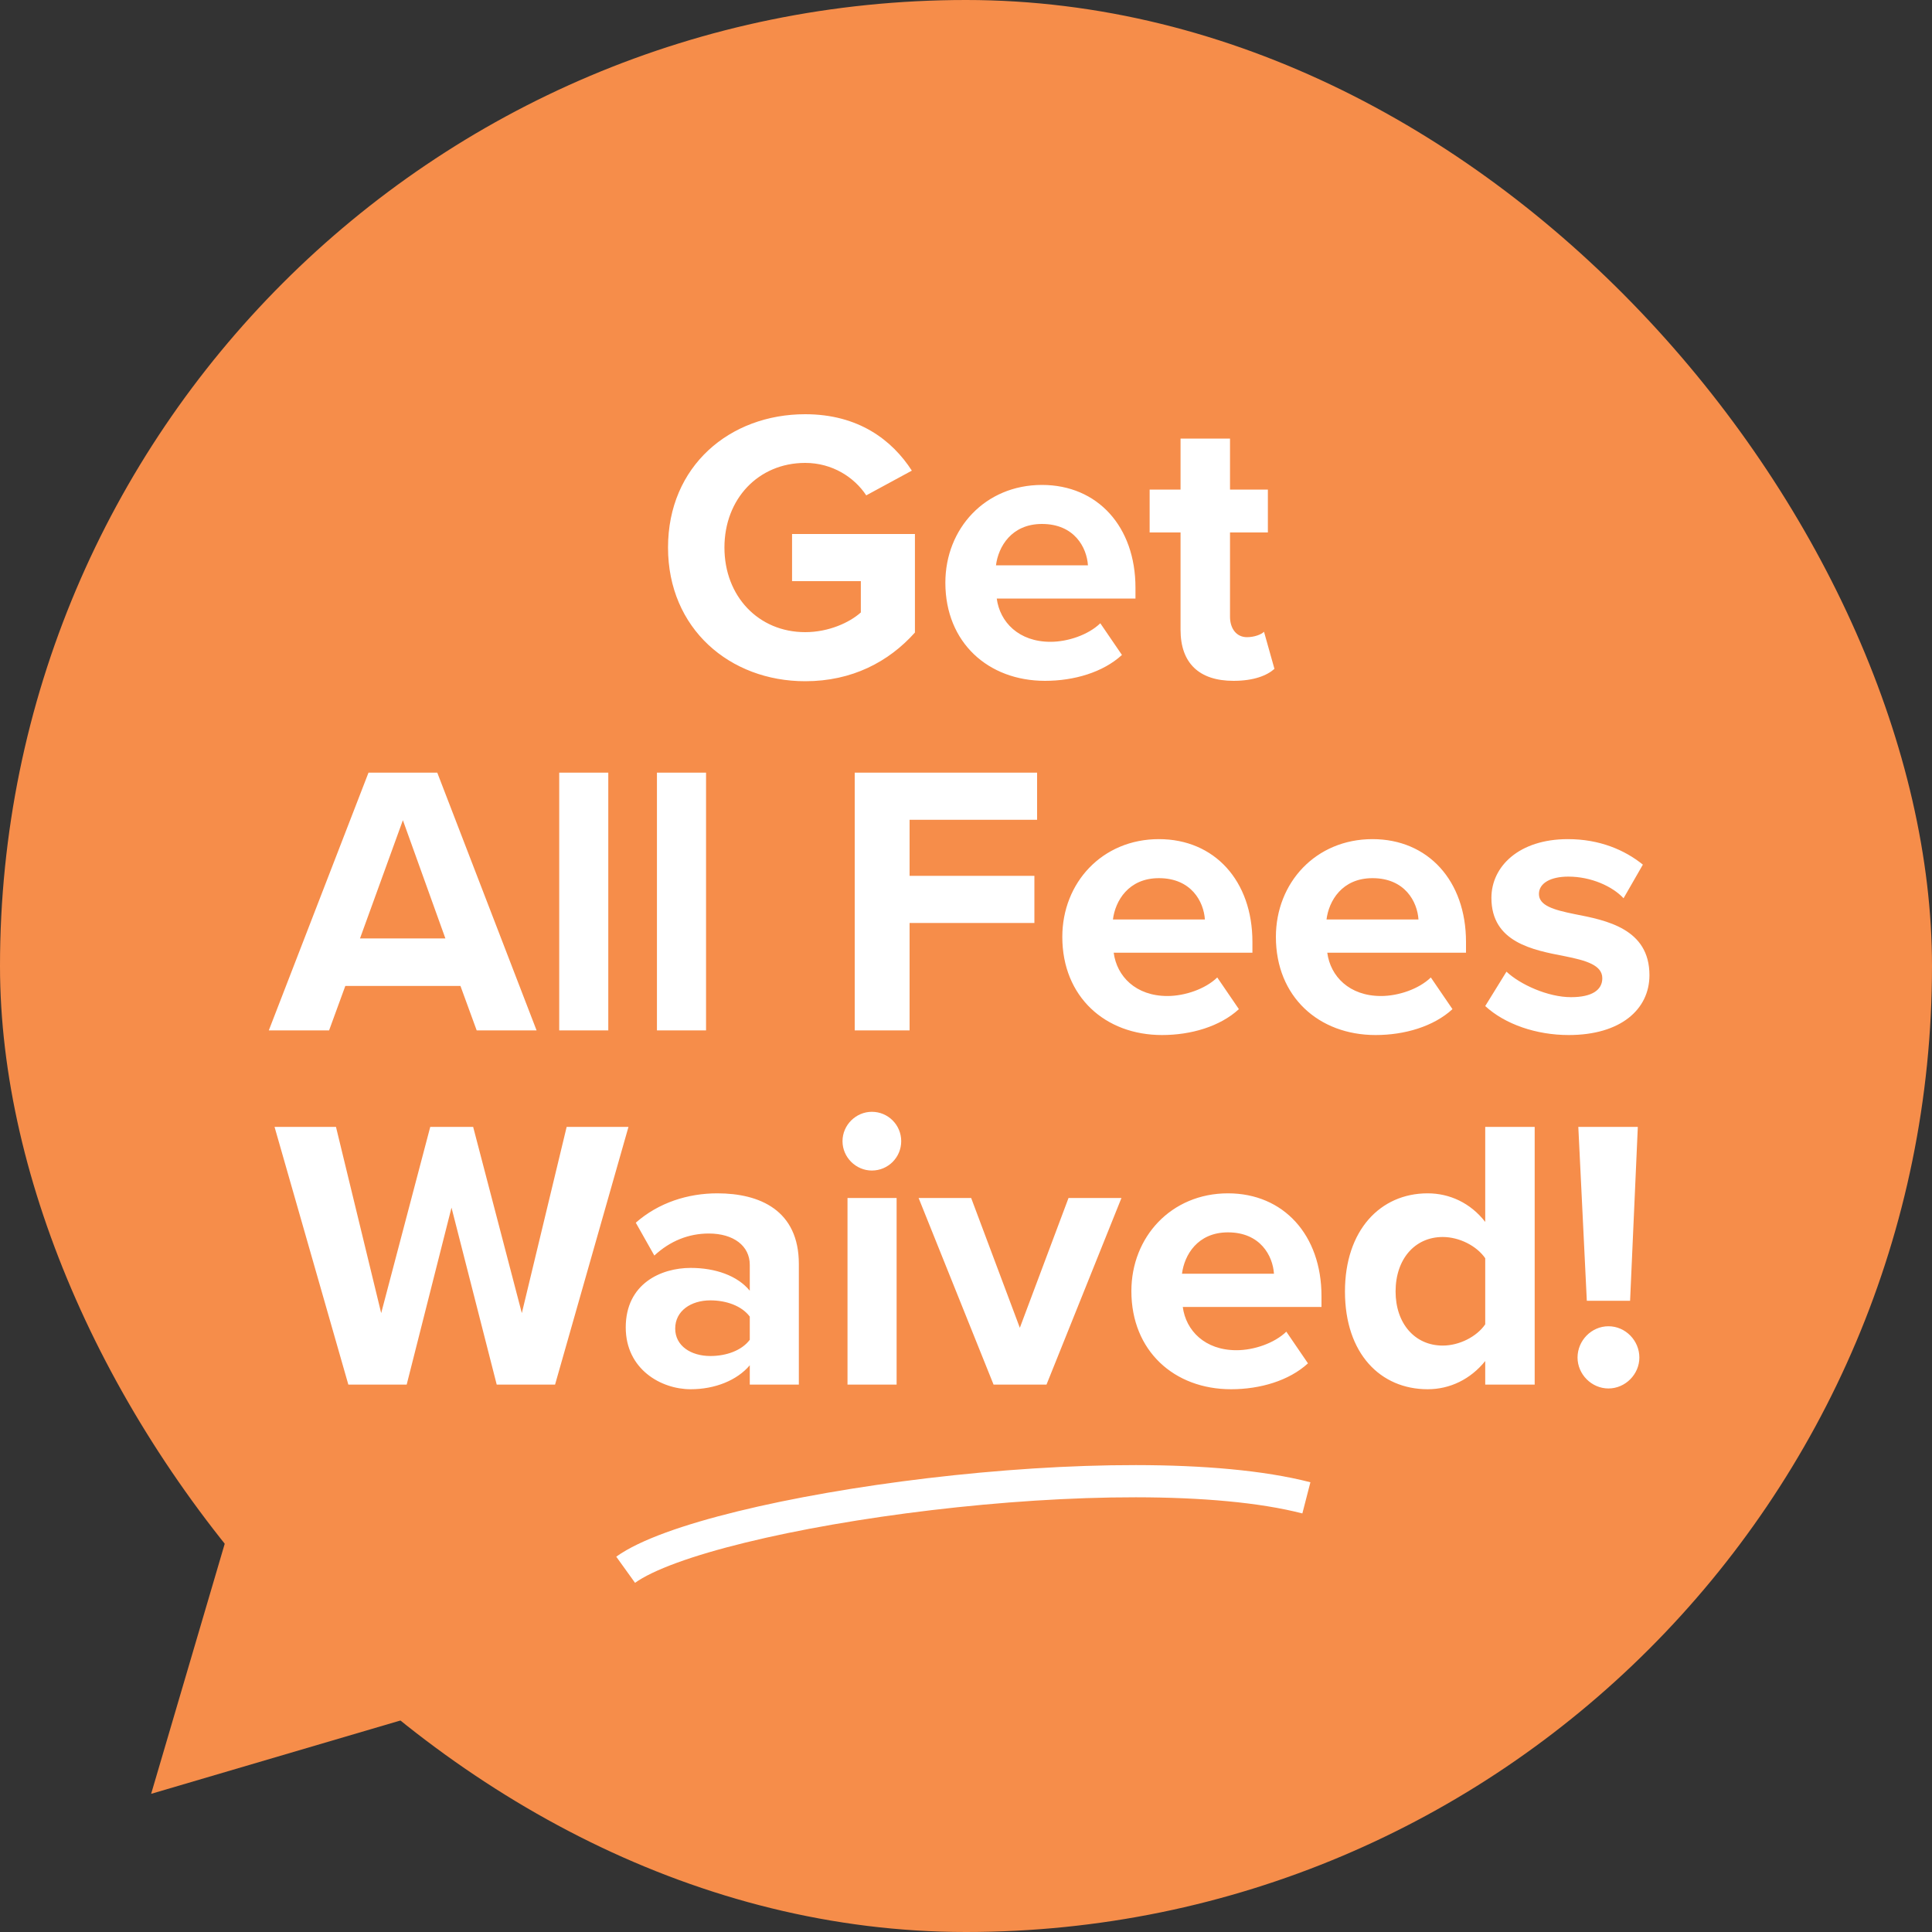
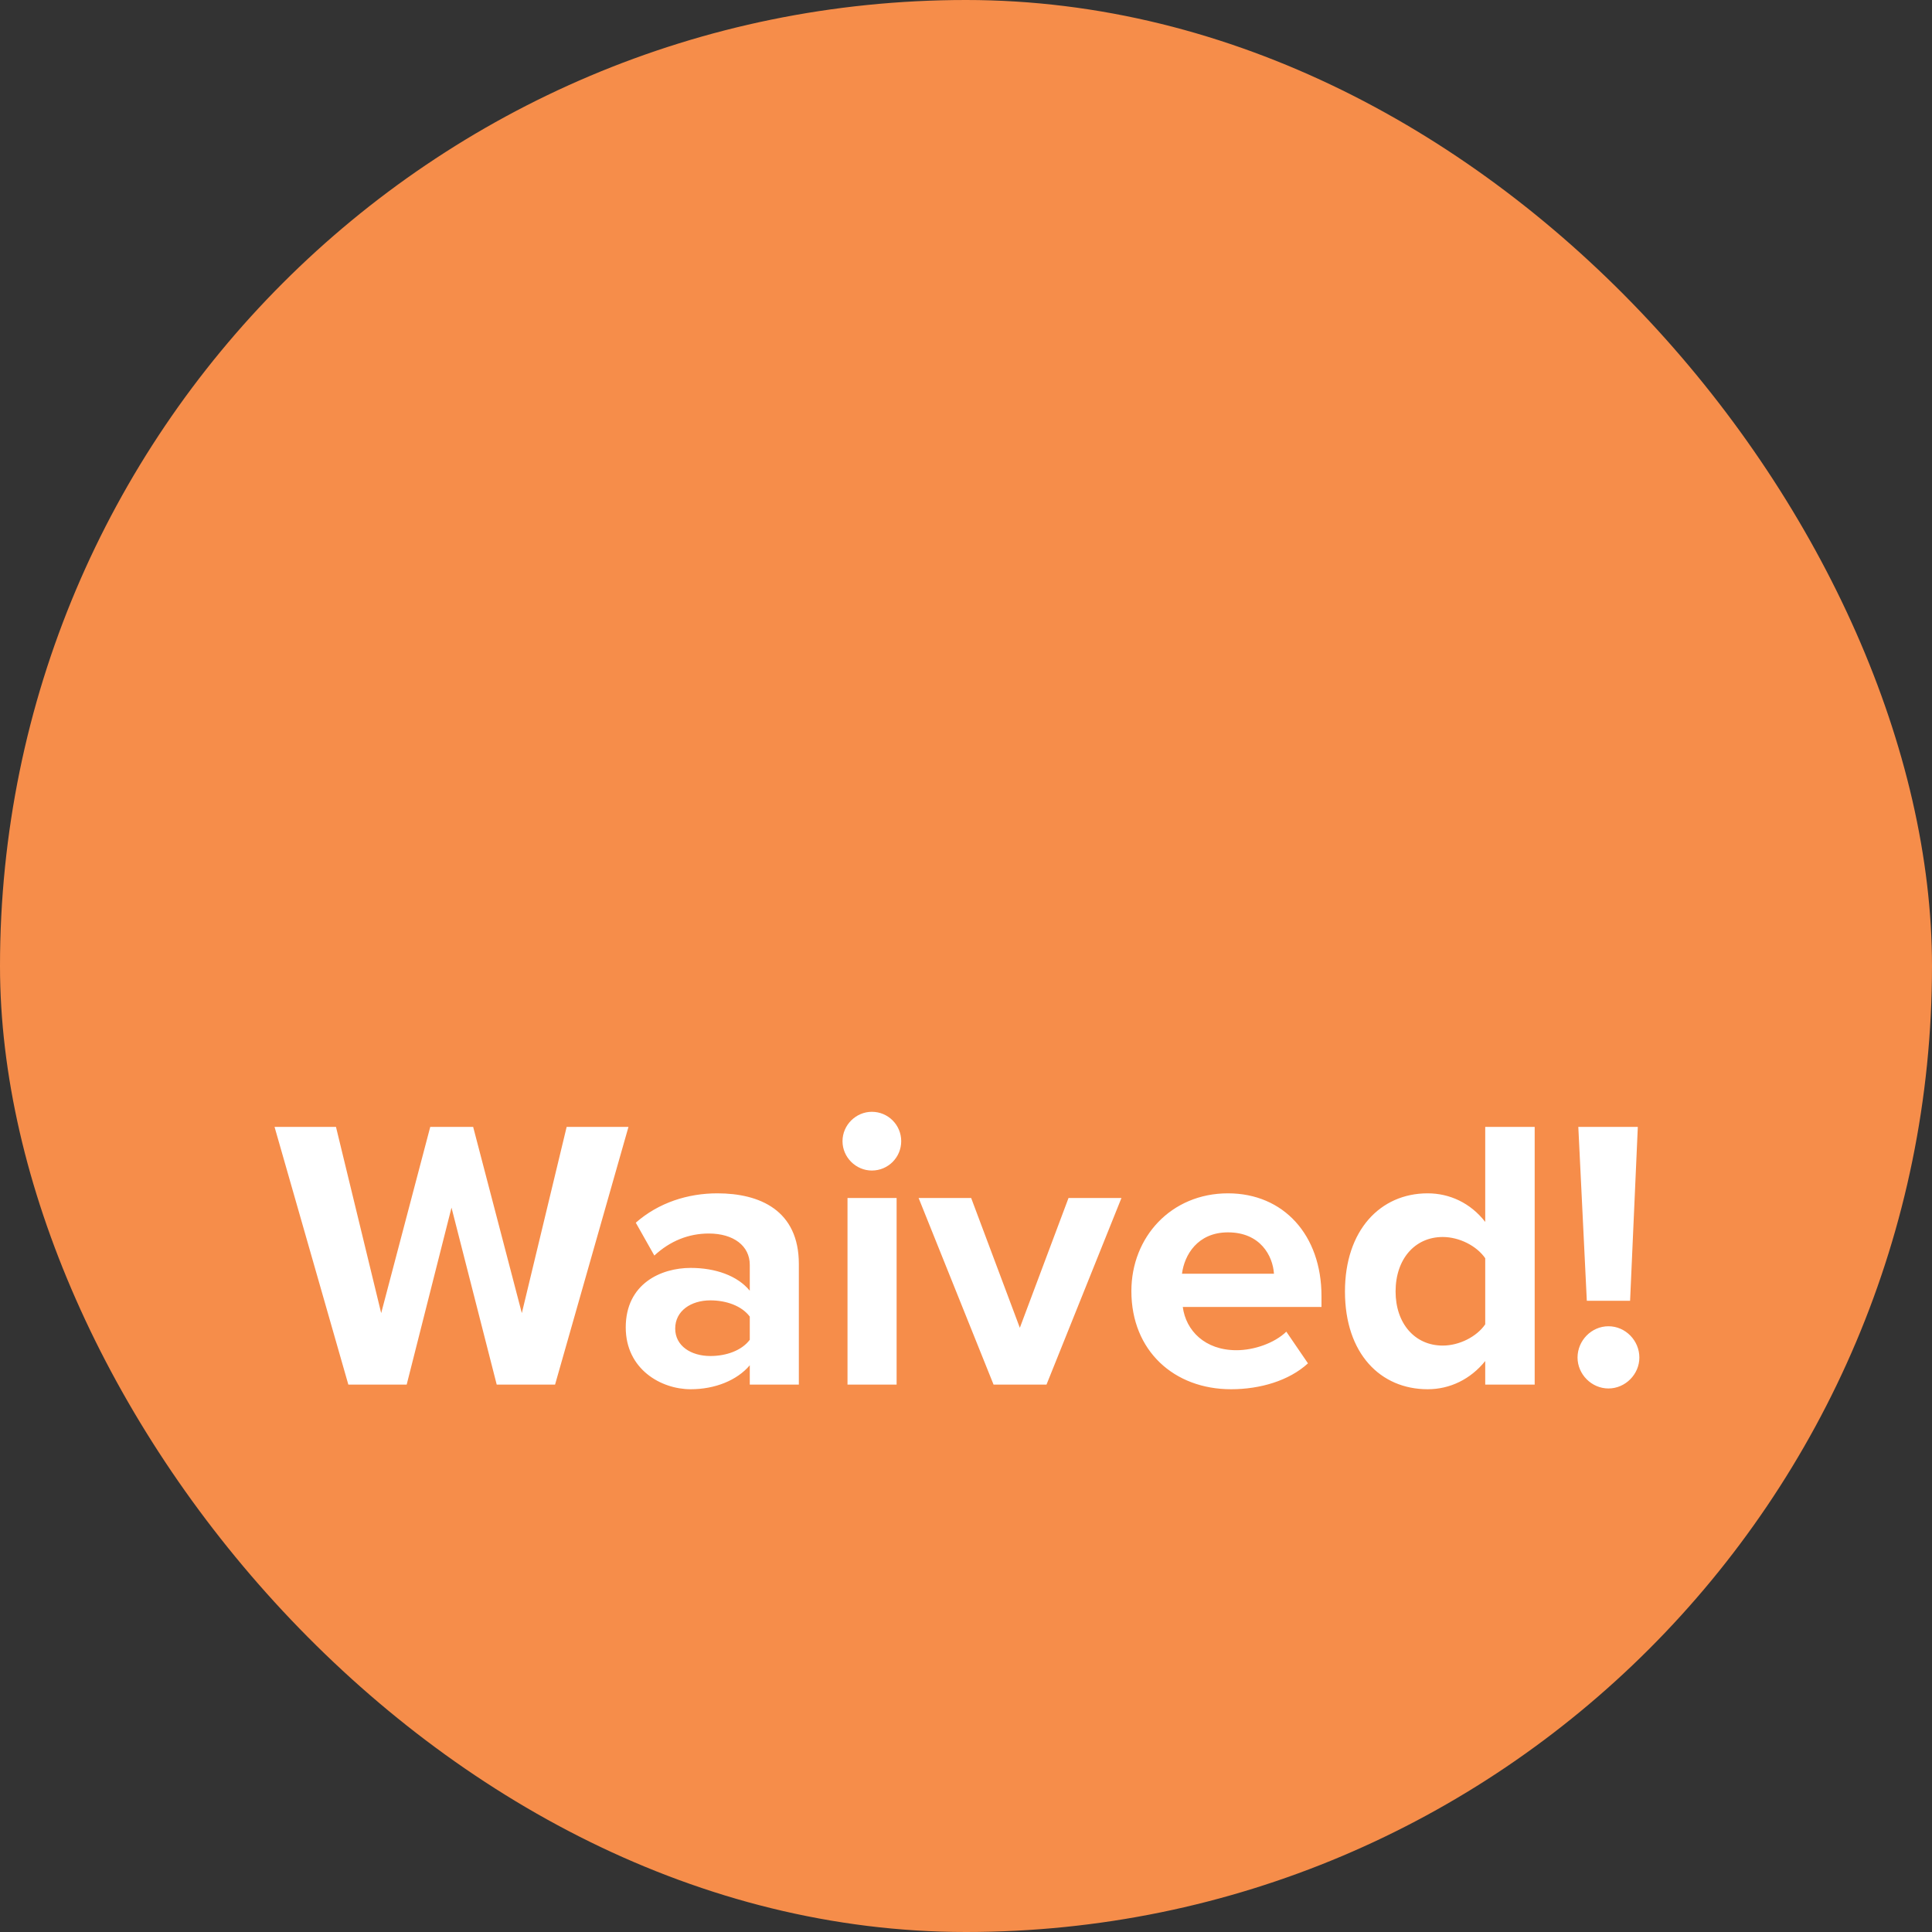
<svg xmlns="http://www.w3.org/2000/svg" width="60" height="60" viewBox="0 0 60 60" fill="none">
  <rect x="0" y="0" width="60" height="60" fill="#333333" stroke="none" />
  <rect width="60" height="60" rx="30" fill="#F68D4A" />
-   <path d="M19 51.5L4.694 55.709L8.903 41.403L19 51.5Z" fill="#F68D4A" />
-   <path d="M20.746 17.004C20.746 14.472 22.666 12.864 25.006 12.864C26.662 12.864 27.706 13.668 28.318 14.616L26.902 15.384C26.53 14.82 25.846 14.376 25.006 14.376C23.554 14.376 22.498 15.492 22.498 17.004C22.498 18.516 23.554 19.632 25.006 19.632C25.738 19.632 26.386 19.332 26.734 19.02V18.048H24.598V16.584H28.414V19.644C27.598 20.556 26.458 21.156 25.006 21.156C22.666 21.156 20.746 19.524 20.746 17.004ZM29.359 18.096C29.359 16.416 30.595 15.06 32.359 15.06C34.087 15.06 35.263 16.356 35.263 18.252V18.588H30.955C31.051 19.32 31.639 19.932 32.623 19.932C33.163 19.932 33.799 19.716 34.171 19.356L34.843 20.34C34.255 20.88 33.355 21.144 32.455 21.144C30.691 21.144 29.359 19.956 29.359 18.096ZM32.359 16.272C31.411 16.272 31.003 16.98 30.931 17.556H33.787C33.751 17.004 33.367 16.272 32.359 16.272ZM38.307 21.144C37.239 21.144 36.663 20.592 36.663 19.56V16.536H35.703V15.204H36.663V13.62H38.199V15.204H39.375V16.536H38.199V19.152C38.199 19.512 38.391 19.788 38.727 19.788C38.955 19.788 39.171 19.704 39.255 19.62L39.579 20.772C39.351 20.976 38.943 21.144 38.307 21.144Z" fill="white" />
-   <path d="M16.664 32H14.804L14.3 30.62H10.724L10.22 32H8.348L11.444 23.996H13.58L16.664 32ZM13.832 29.144L12.512 25.472L11.18 29.144H13.832ZM18.891 32H17.367V23.996H18.891V32ZM21.927 32H20.402V23.996H21.927V32ZM28.248 32H26.544V23.996H32.208V25.46H28.248V27.2H32.124V28.664H28.248V32ZM32.991 29.096C32.991 27.416 34.227 26.06 35.991 26.06C37.719 26.06 38.895 27.356 38.895 29.252V29.588H34.587C34.683 30.32 35.271 30.932 36.255 30.932C36.795 30.932 37.431 30.716 37.803 30.356L38.475 31.34C37.887 31.88 36.987 32.144 36.087 32.144C34.323 32.144 32.991 30.956 32.991 29.096ZM35.991 27.272C35.043 27.272 34.635 27.98 34.563 28.556H37.419C37.383 28.004 36.999 27.272 35.991 27.272ZM39.624 29.096C39.624 27.416 40.86 26.06 42.624 26.06C44.352 26.06 45.528 27.356 45.528 29.252V29.588H41.22C41.316 30.32 41.904 30.932 42.888 30.932C43.428 30.932 44.064 30.716 44.436 30.356L45.108 31.34C44.52 31.88 43.62 32.144 42.72 32.144C40.956 32.144 39.624 30.956 39.624 29.096ZM42.624 27.272C41.676 27.272 41.268 27.98 41.196 28.556H44.052C44.016 28.004 43.632 27.272 42.624 27.272ZM46.125 31.244L46.785 30.176C47.205 30.572 48.069 30.968 48.789 30.968C49.449 30.968 49.761 30.74 49.761 30.38C49.761 29.972 49.257 29.828 48.597 29.696C47.601 29.504 46.317 29.264 46.317 27.884C46.317 26.912 47.169 26.06 48.693 26.06C49.677 26.06 50.457 26.396 51.021 26.852L50.421 27.896C50.073 27.524 49.413 27.224 48.705 27.224C48.153 27.224 47.793 27.428 47.793 27.764C47.793 28.124 48.249 28.256 48.897 28.388C49.893 28.58 51.225 28.844 51.225 30.284C51.225 31.352 50.325 32.144 48.717 32.144C47.709 32.144 46.737 31.808 46.125 31.244Z" fill="white" />
  <path d="M17.238 43H15.426L14.022 37.504L12.63 43H10.818L8.526 34.996H10.434L11.838 40.78L13.362 34.996H14.694L16.206 40.78L17.598 34.996H19.518L17.238 43ZM24.809 43H23.285V42.4C22.889 42.868 22.205 43.144 21.449 43.144C20.525 43.144 19.433 42.52 19.433 41.224C19.433 39.868 20.525 39.376 21.449 39.376C22.217 39.376 22.901 39.616 23.285 40.084V39.28C23.285 38.692 22.781 38.308 22.013 38.308C21.389 38.308 20.813 38.536 20.321 38.992L19.745 37.972C20.453 37.348 21.365 37.06 22.277 37.06C23.597 37.06 24.809 37.588 24.809 39.256V43ZM23.285 41.608V40.888C23.033 40.552 22.553 40.384 22.061 40.384C21.461 40.384 20.969 40.708 20.969 41.26C20.969 41.8 21.461 42.112 22.061 42.112C22.553 42.112 23.033 41.944 23.285 41.608ZM27.076 36.352C26.584 36.352 26.165 35.944 26.165 35.44C26.165 34.936 26.584 34.528 27.076 34.528C27.581 34.528 27.988 34.936 27.988 35.44C27.988 35.944 27.581 36.352 27.076 36.352ZM27.845 43H26.32V37.204H27.845V43ZM32.5 43H30.856L28.528 37.204H30.16L31.672 41.236L33.184 37.204H34.828L32.5 43ZM35.136 40.096C35.136 38.416 36.372 37.06 38.136 37.06C39.864 37.06 41.04 38.356 41.04 40.252V40.588H36.732C36.828 41.32 37.416 41.932 38.4 41.932C38.94 41.932 39.576 41.716 39.948 41.356L40.62 42.34C40.032 42.88 39.132 43.144 38.232 43.144C36.468 43.144 35.136 41.956 35.136 40.096ZM38.136 38.272C37.188 38.272 36.78 38.98 36.708 39.556H39.564C39.528 39.004 39.144 38.272 38.136 38.272ZM47.661 43H46.125V42.268C45.669 42.832 45.033 43.144 44.337 43.144C42.873 43.144 41.769 42.04 41.769 40.108C41.769 38.212 42.861 37.06 44.337 37.06C45.021 37.06 45.669 37.36 46.125 37.948V34.996H47.661V43ZM46.125 41.128V39.076C45.861 38.692 45.321 38.416 44.805 38.416C43.941 38.416 43.341 39.1 43.341 40.108C43.341 41.104 43.941 41.788 44.805 41.788C45.321 41.788 45.861 41.512 46.125 41.128ZM50.624 40.396H49.28L49.016 34.996H50.864L50.624 40.396ZM48.992 42.16C48.992 41.632 49.424 41.188 49.952 41.188C50.48 41.188 50.912 41.632 50.912 42.16C50.912 42.676 50.48 43.12 49.952 43.12C49.424 43.12 48.992 42.676 48.992 42.16Z" fill="white" />
-   <path d="M19.43 48.75C22 46.903 35 45.08 40.571 46.517" stroke="white" stroke-linejoin="round" />
</svg>